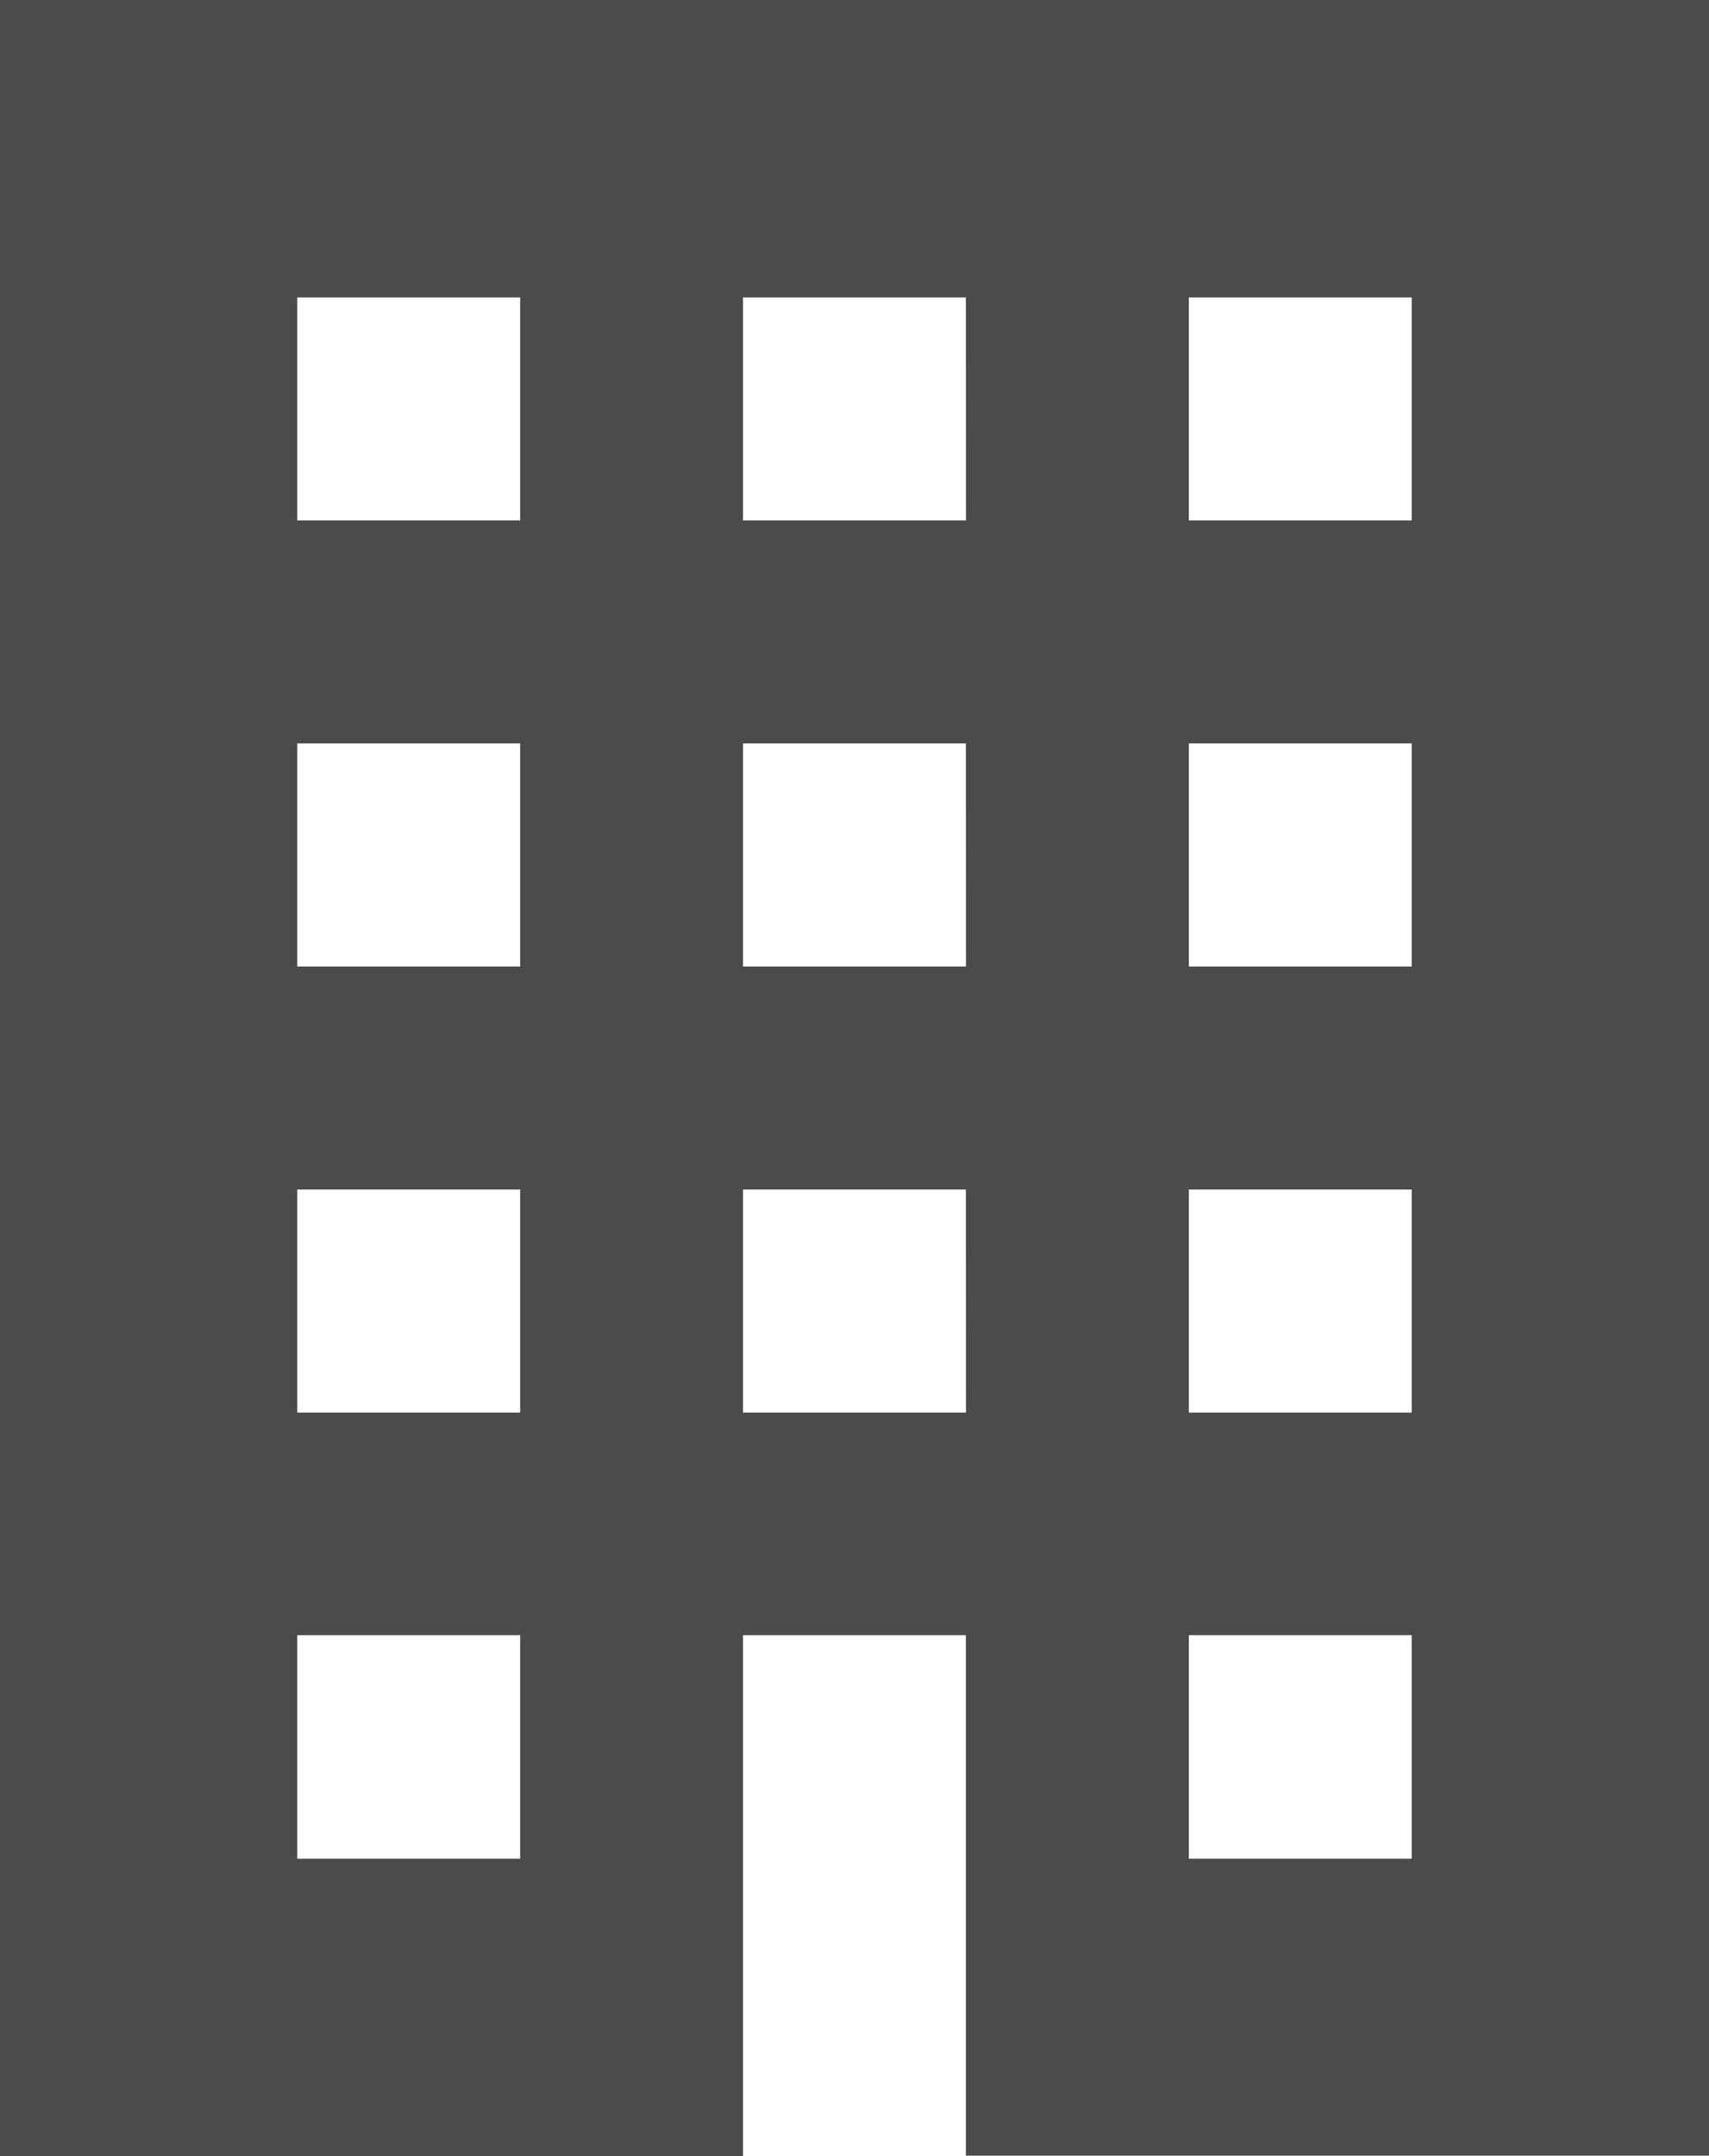
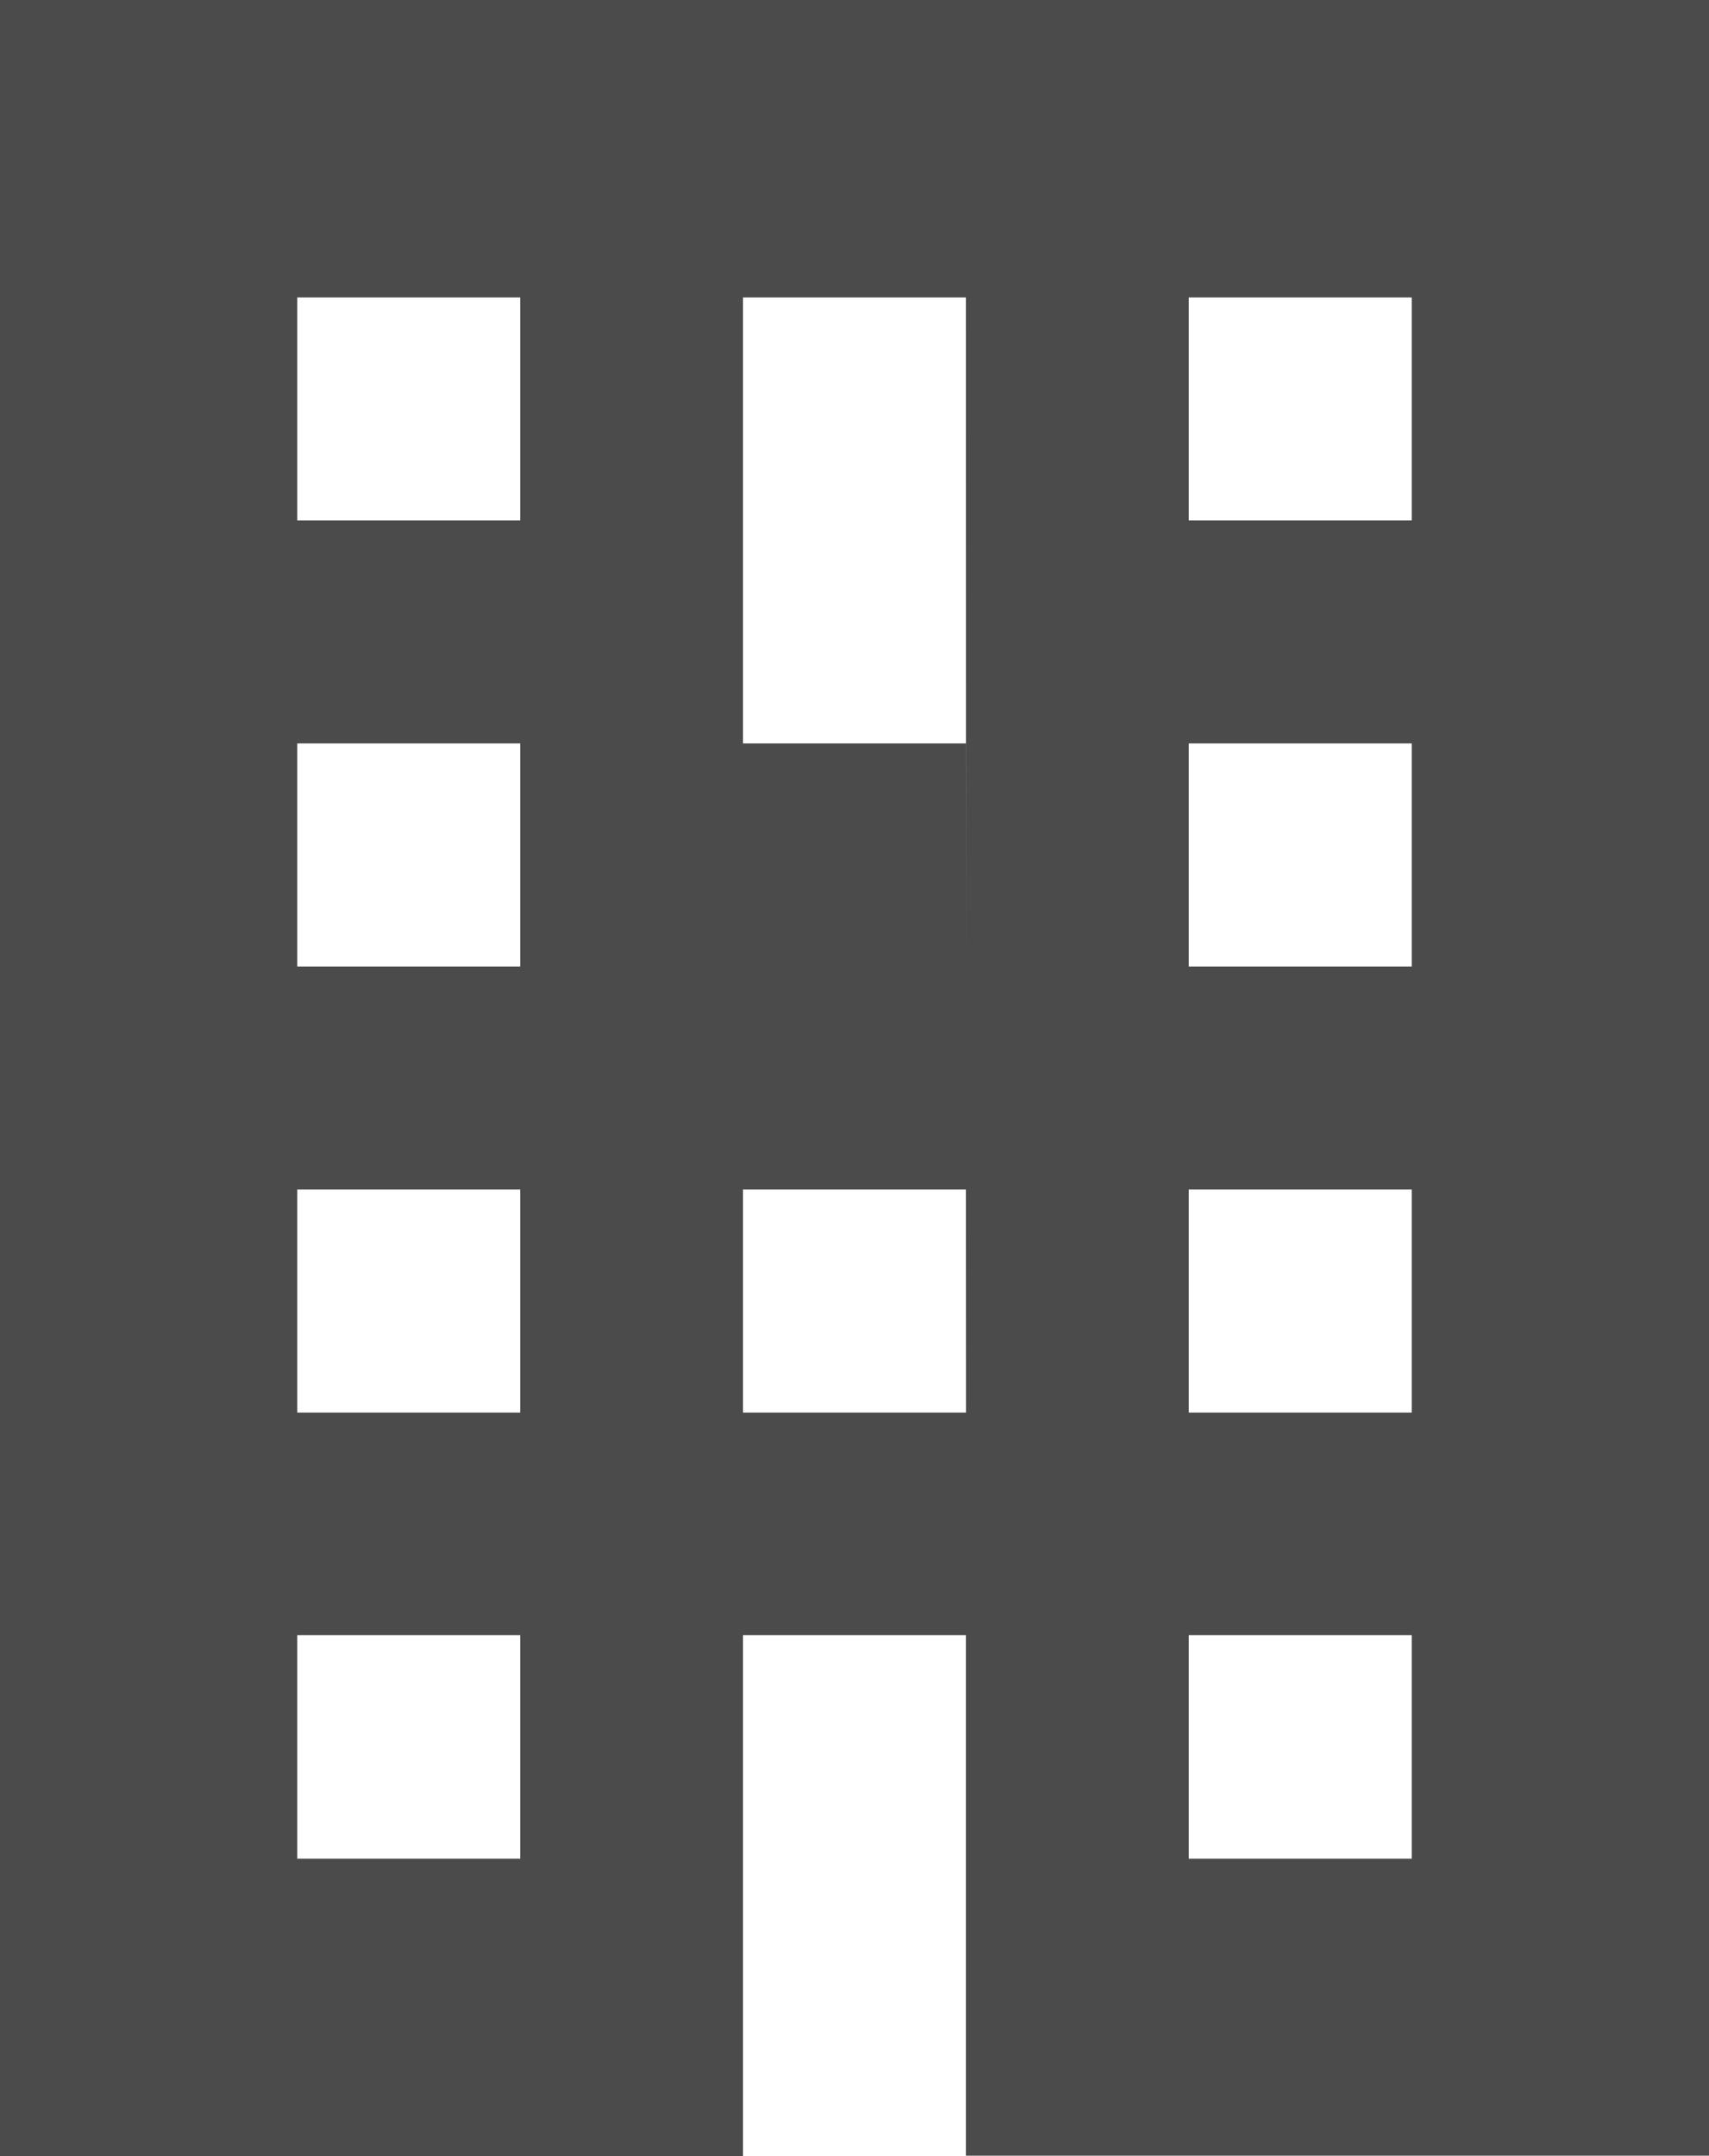
<svg xmlns="http://www.w3.org/2000/svg" width="16" height="20.174" viewBox="0 0 16 20.174">
  <g id="icon_mansion_obGrey" transform="translate(-18.963 -159)">
-     <path id="パス_914" data-name="パス 914" d="M52.963,0V20.174h6.956V15.3h2.087v4.87h6.957V0Zm4.87,17.391H55.746V15.3h2.087Zm0-4.174H55.746V11.13h2.087Zm0-4.174H55.746V6.956h2.087Zm0-4.174H55.746V2.783h2.087Zm4.174,8.348H59.919V11.13h2.087Zm0-4.174H59.919V6.956h2.087Zm0-4.174H59.919V2.783h2.087ZM66.18,17.391H64.093V15.3H66.18Zm0-4.174H64.093V11.13H66.18Zm0-4.174H64.093V6.956H66.18Zm0-4.174H64.093V2.783H66.18Z" transform="translate(-34 159)" fill="#4b4b4b" />
+     <path id="パス_914" data-name="パス 914" d="M52.963,0V20.174h6.956V15.3h2.087v4.87h6.957V0Zm4.87,17.391H55.746V15.3h2.087Zm0-4.174H55.746V11.13h2.087Zm0-4.174H55.746V6.956h2.087Zm0-4.174H55.746V2.783h2.087Zm4.174,8.348H59.919V11.13h2.087Zm0-4.174H59.919V6.956h2.087ZH59.919V2.783h2.087ZM66.18,17.391H64.093V15.3H66.18Zm0-4.174H64.093V11.13H66.18Zm0-4.174H64.093V6.956H66.18Zm0-4.174H64.093V2.783H66.18Z" transform="translate(-34 159)" fill="#4b4b4b" />
  </g>
</svg>